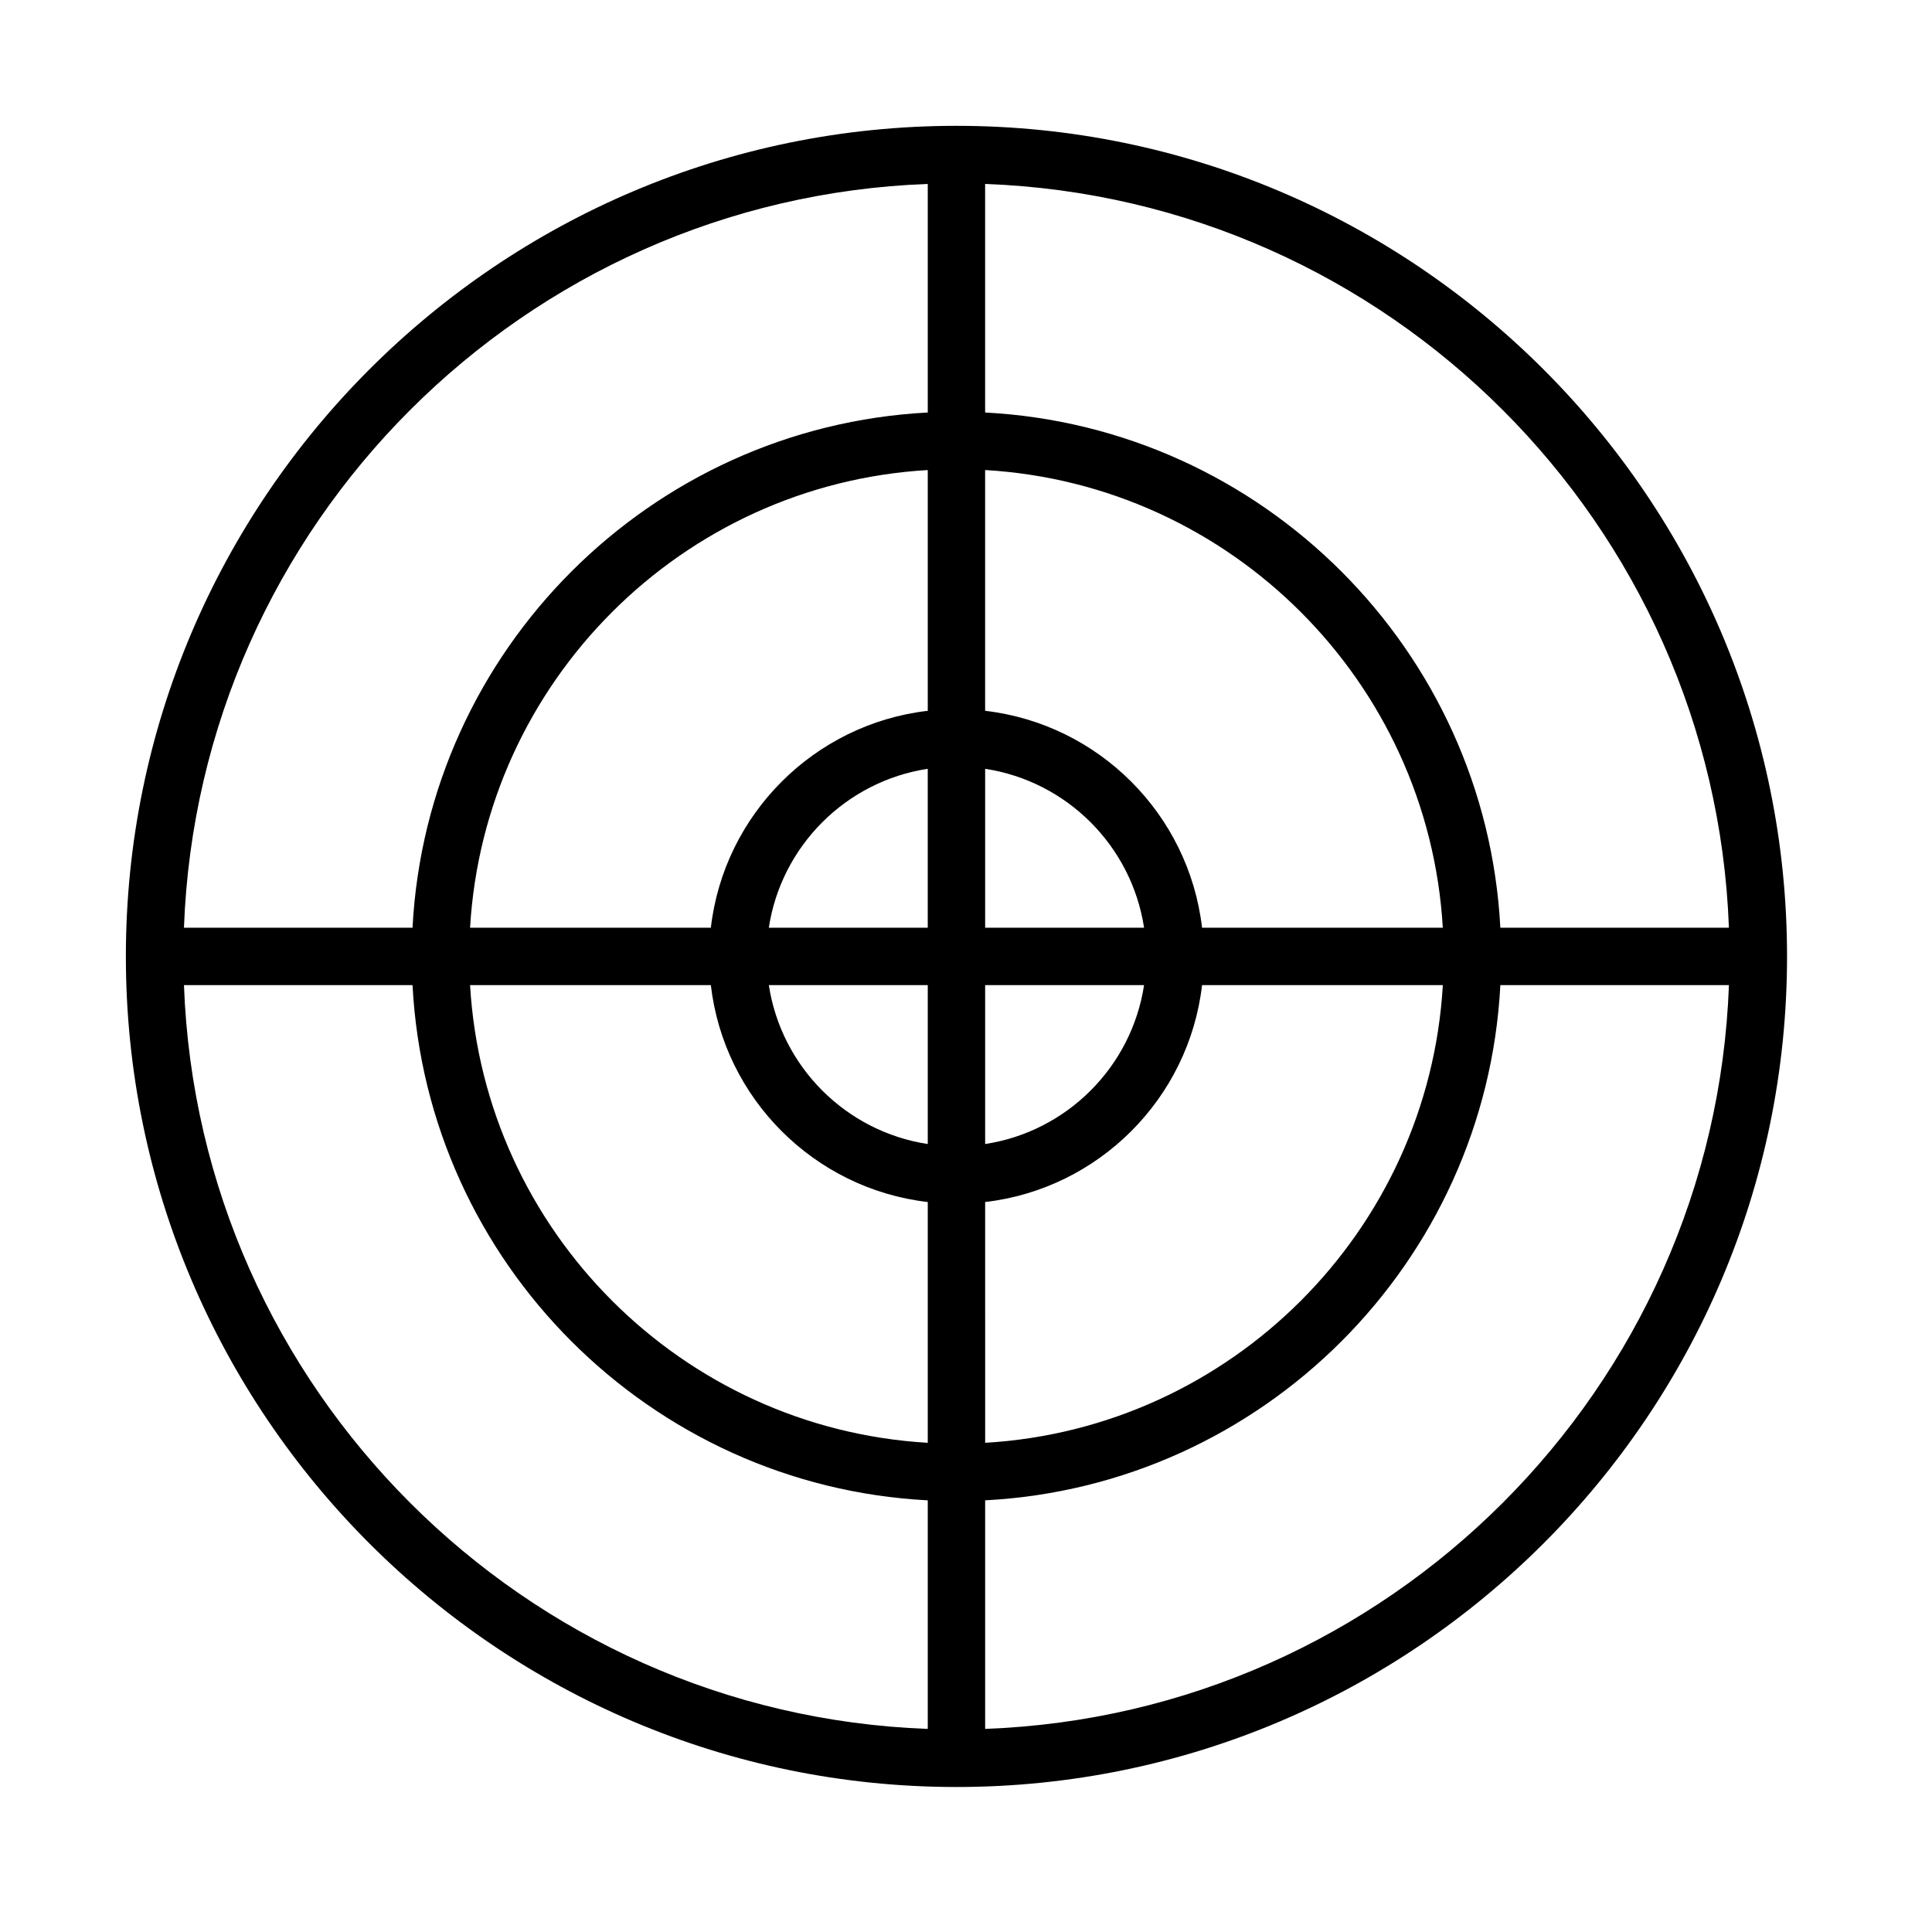
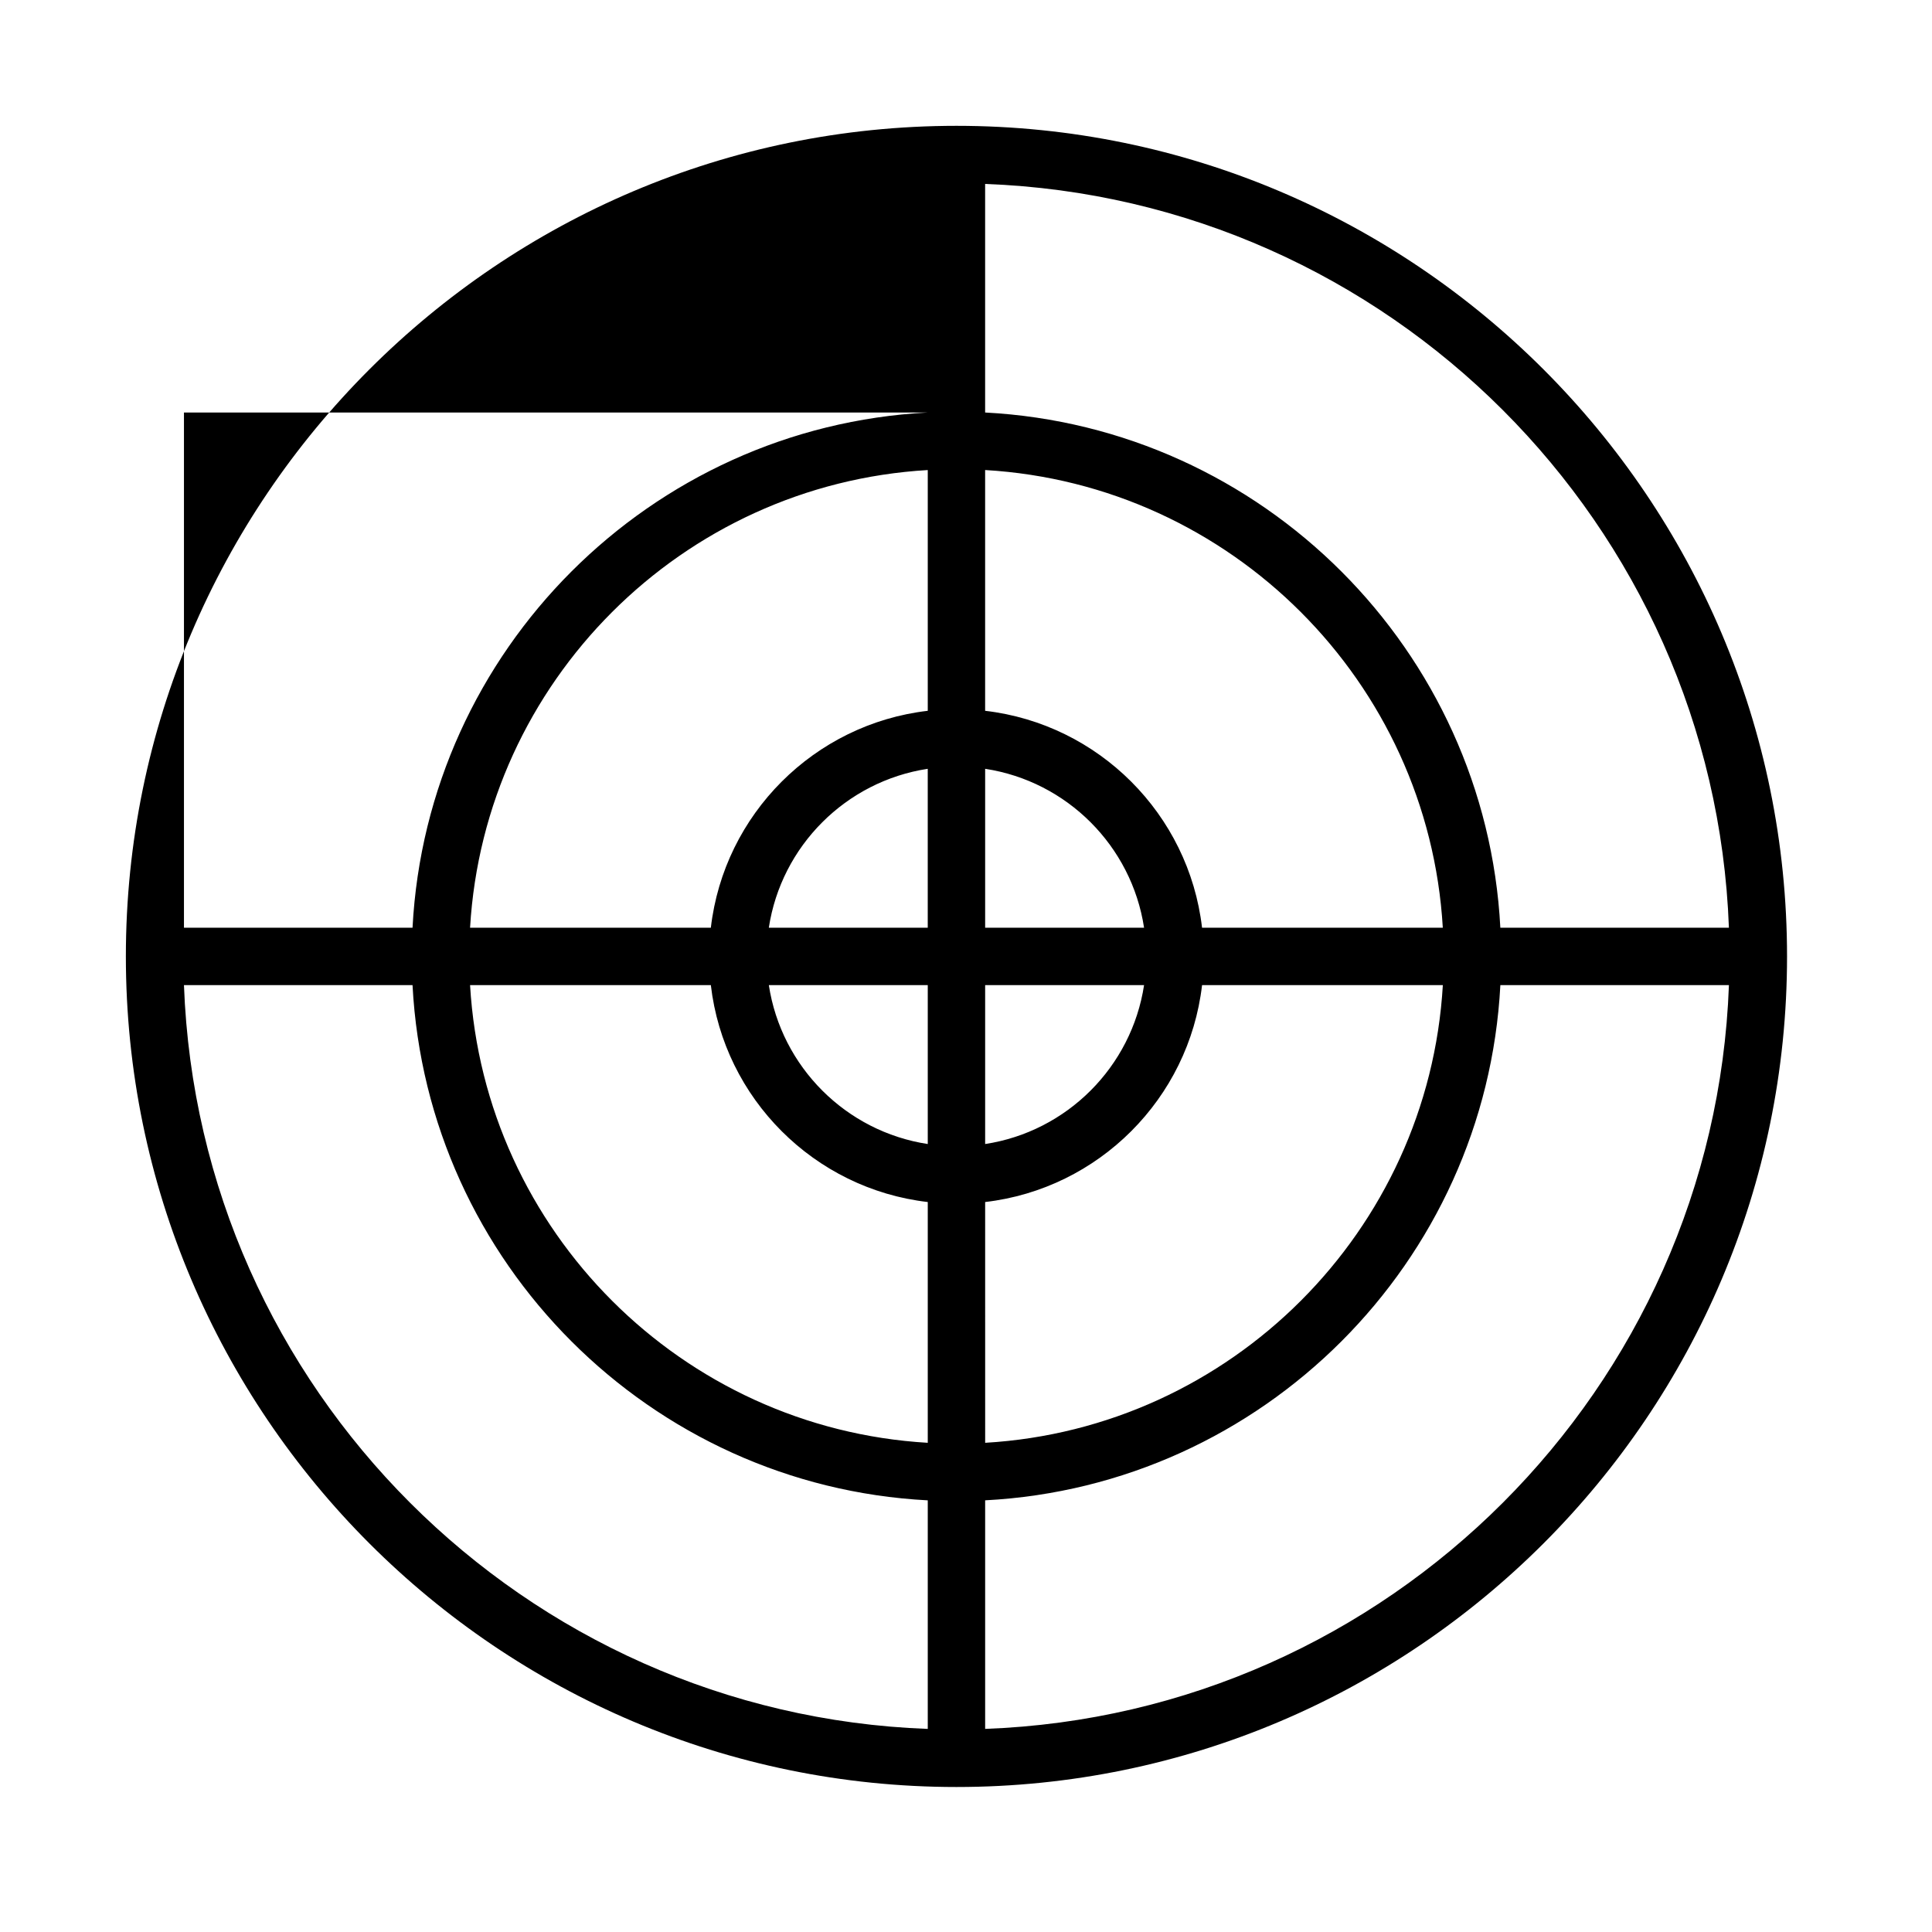
<svg xmlns="http://www.w3.org/2000/svg" width="101" height="101" viewBox="0 0 101 101" fill="none">
-   <path d="M50.001 6.578C26.058 6.578 6.58 26.057 6.58 49.999C6.58 73.942 26.059 93.42 50.001 93.42C73.943 93.42 93.422 73.941 93.422 49.999C93.421 26.057 73.943 6.578 50.001 6.578ZM48.501 90.383C27.404 89.607 10.392 72.595 9.617 51.499H21.566C22.323 66.009 33.991 77.677 48.501 78.434V90.383ZM48.501 75.426C35.647 74.676 25.325 64.353 24.574 51.499H37.161C37.85 57.433 42.567 62.149 48.501 62.839V75.426ZM48.501 59.807C44.225 59.155 40.845 55.775 40.193 51.499H48.501V59.807ZM40.192 48.499C40.844 44.223 44.224 40.843 48.5 40.191V48.499H40.192ZM48.501 37.159C42.567 37.849 37.851 42.565 37.161 48.499H24.574C25.325 35.645 35.647 25.323 48.501 24.573V37.159ZM48.501 21.565C33.991 22.322 22.323 33.99 21.566 48.499H9.617C10.392 27.403 27.404 10.391 48.501 9.616V21.565ZM51.5 9.616C72.597 10.391 89.609 27.403 90.383 48.499H78.434C77.677 33.99 66.009 22.322 51.5 21.565V9.616ZM59.809 51.499C59.157 55.775 55.777 59.155 51.501 59.807V51.499H59.809ZM51.501 48.499V40.191C55.777 40.843 59.157 44.223 59.809 48.499H51.501ZM62.841 51.499H75.428C74.678 64.353 64.355 74.675 51.502 75.426L51.501 62.839C57.435 62.149 62.151 57.433 62.841 51.499ZM51.5 24.572C64.354 25.323 74.676 35.645 75.426 48.498H62.84C62.15 42.564 57.434 37.849 51.5 37.159V24.572ZM51.501 90.382V78.433C66.01 77.676 77.678 66.008 78.435 51.498H90.384C89.609 72.595 72.597 89.607 51.501 90.382Z" fill="black" />
+   <path d="M50.001 6.578C26.058 6.578 6.58 26.057 6.58 49.999C6.58 73.942 26.059 93.42 50.001 93.42C73.943 93.42 93.422 73.941 93.422 49.999C93.421 26.057 73.943 6.578 50.001 6.578ZM48.501 90.383C27.404 89.607 10.392 72.595 9.617 51.499H21.566C22.323 66.009 33.991 77.677 48.501 78.434V90.383ZM48.501 75.426C35.647 74.676 25.325 64.353 24.574 51.499H37.161C37.85 57.433 42.567 62.149 48.501 62.839V75.426ZM48.501 59.807C44.225 59.155 40.845 55.775 40.193 51.499H48.501V59.807ZM40.192 48.499C40.844 44.223 44.224 40.843 48.5 40.191V48.499H40.192ZM48.501 37.159C42.567 37.849 37.851 42.565 37.161 48.499H24.574C25.325 35.645 35.647 25.323 48.501 24.573V37.159ZM48.501 21.565C33.991 22.322 22.323 33.99 21.566 48.499H9.617V21.565ZM51.5 9.616C72.597 10.391 89.609 27.403 90.383 48.499H78.434C77.677 33.99 66.009 22.322 51.5 21.565V9.616ZM59.809 51.499C59.157 55.775 55.777 59.155 51.501 59.807V51.499H59.809ZM51.501 48.499V40.191C55.777 40.843 59.157 44.223 59.809 48.499H51.501ZM62.841 51.499H75.428C74.678 64.353 64.355 74.675 51.502 75.426L51.501 62.839C57.435 62.149 62.151 57.433 62.841 51.499ZM51.5 24.572C64.354 25.323 74.676 35.645 75.426 48.498H62.84C62.15 42.564 57.434 37.849 51.5 37.159V24.572ZM51.501 90.382V78.433C66.01 77.676 77.678 66.008 78.435 51.498H90.384C89.609 72.595 72.597 89.607 51.501 90.382Z" fill="black" />
</svg>